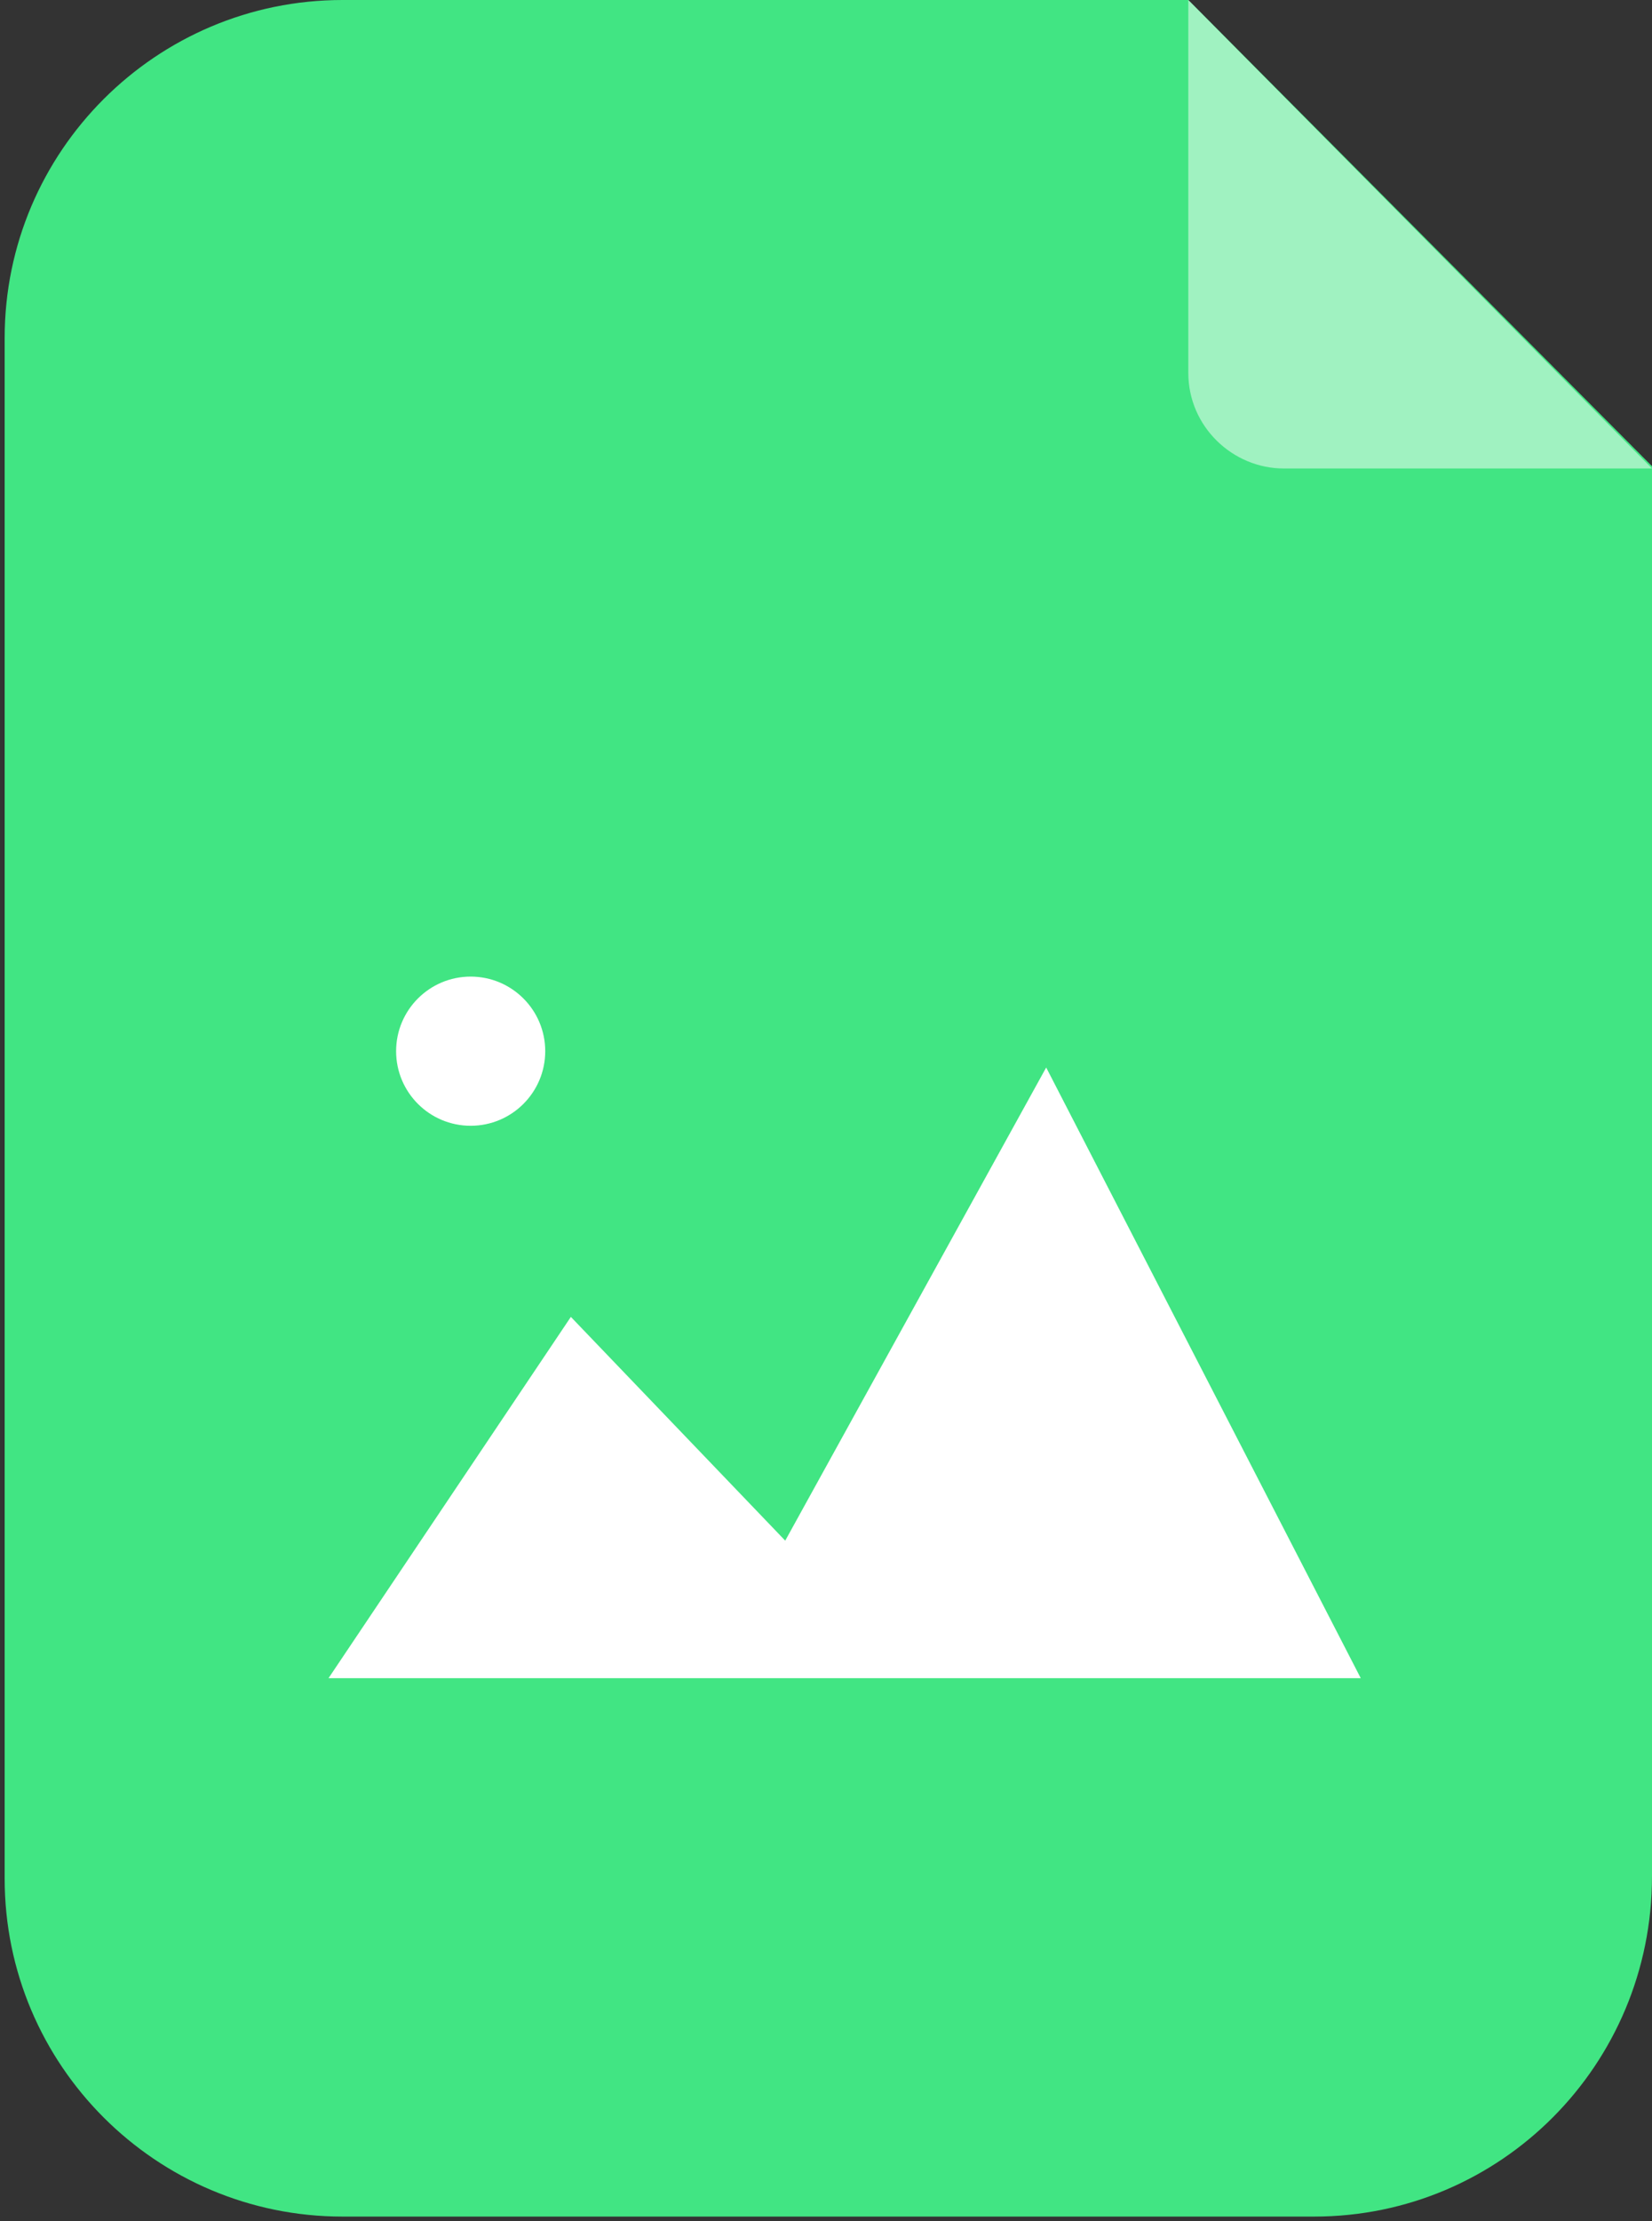
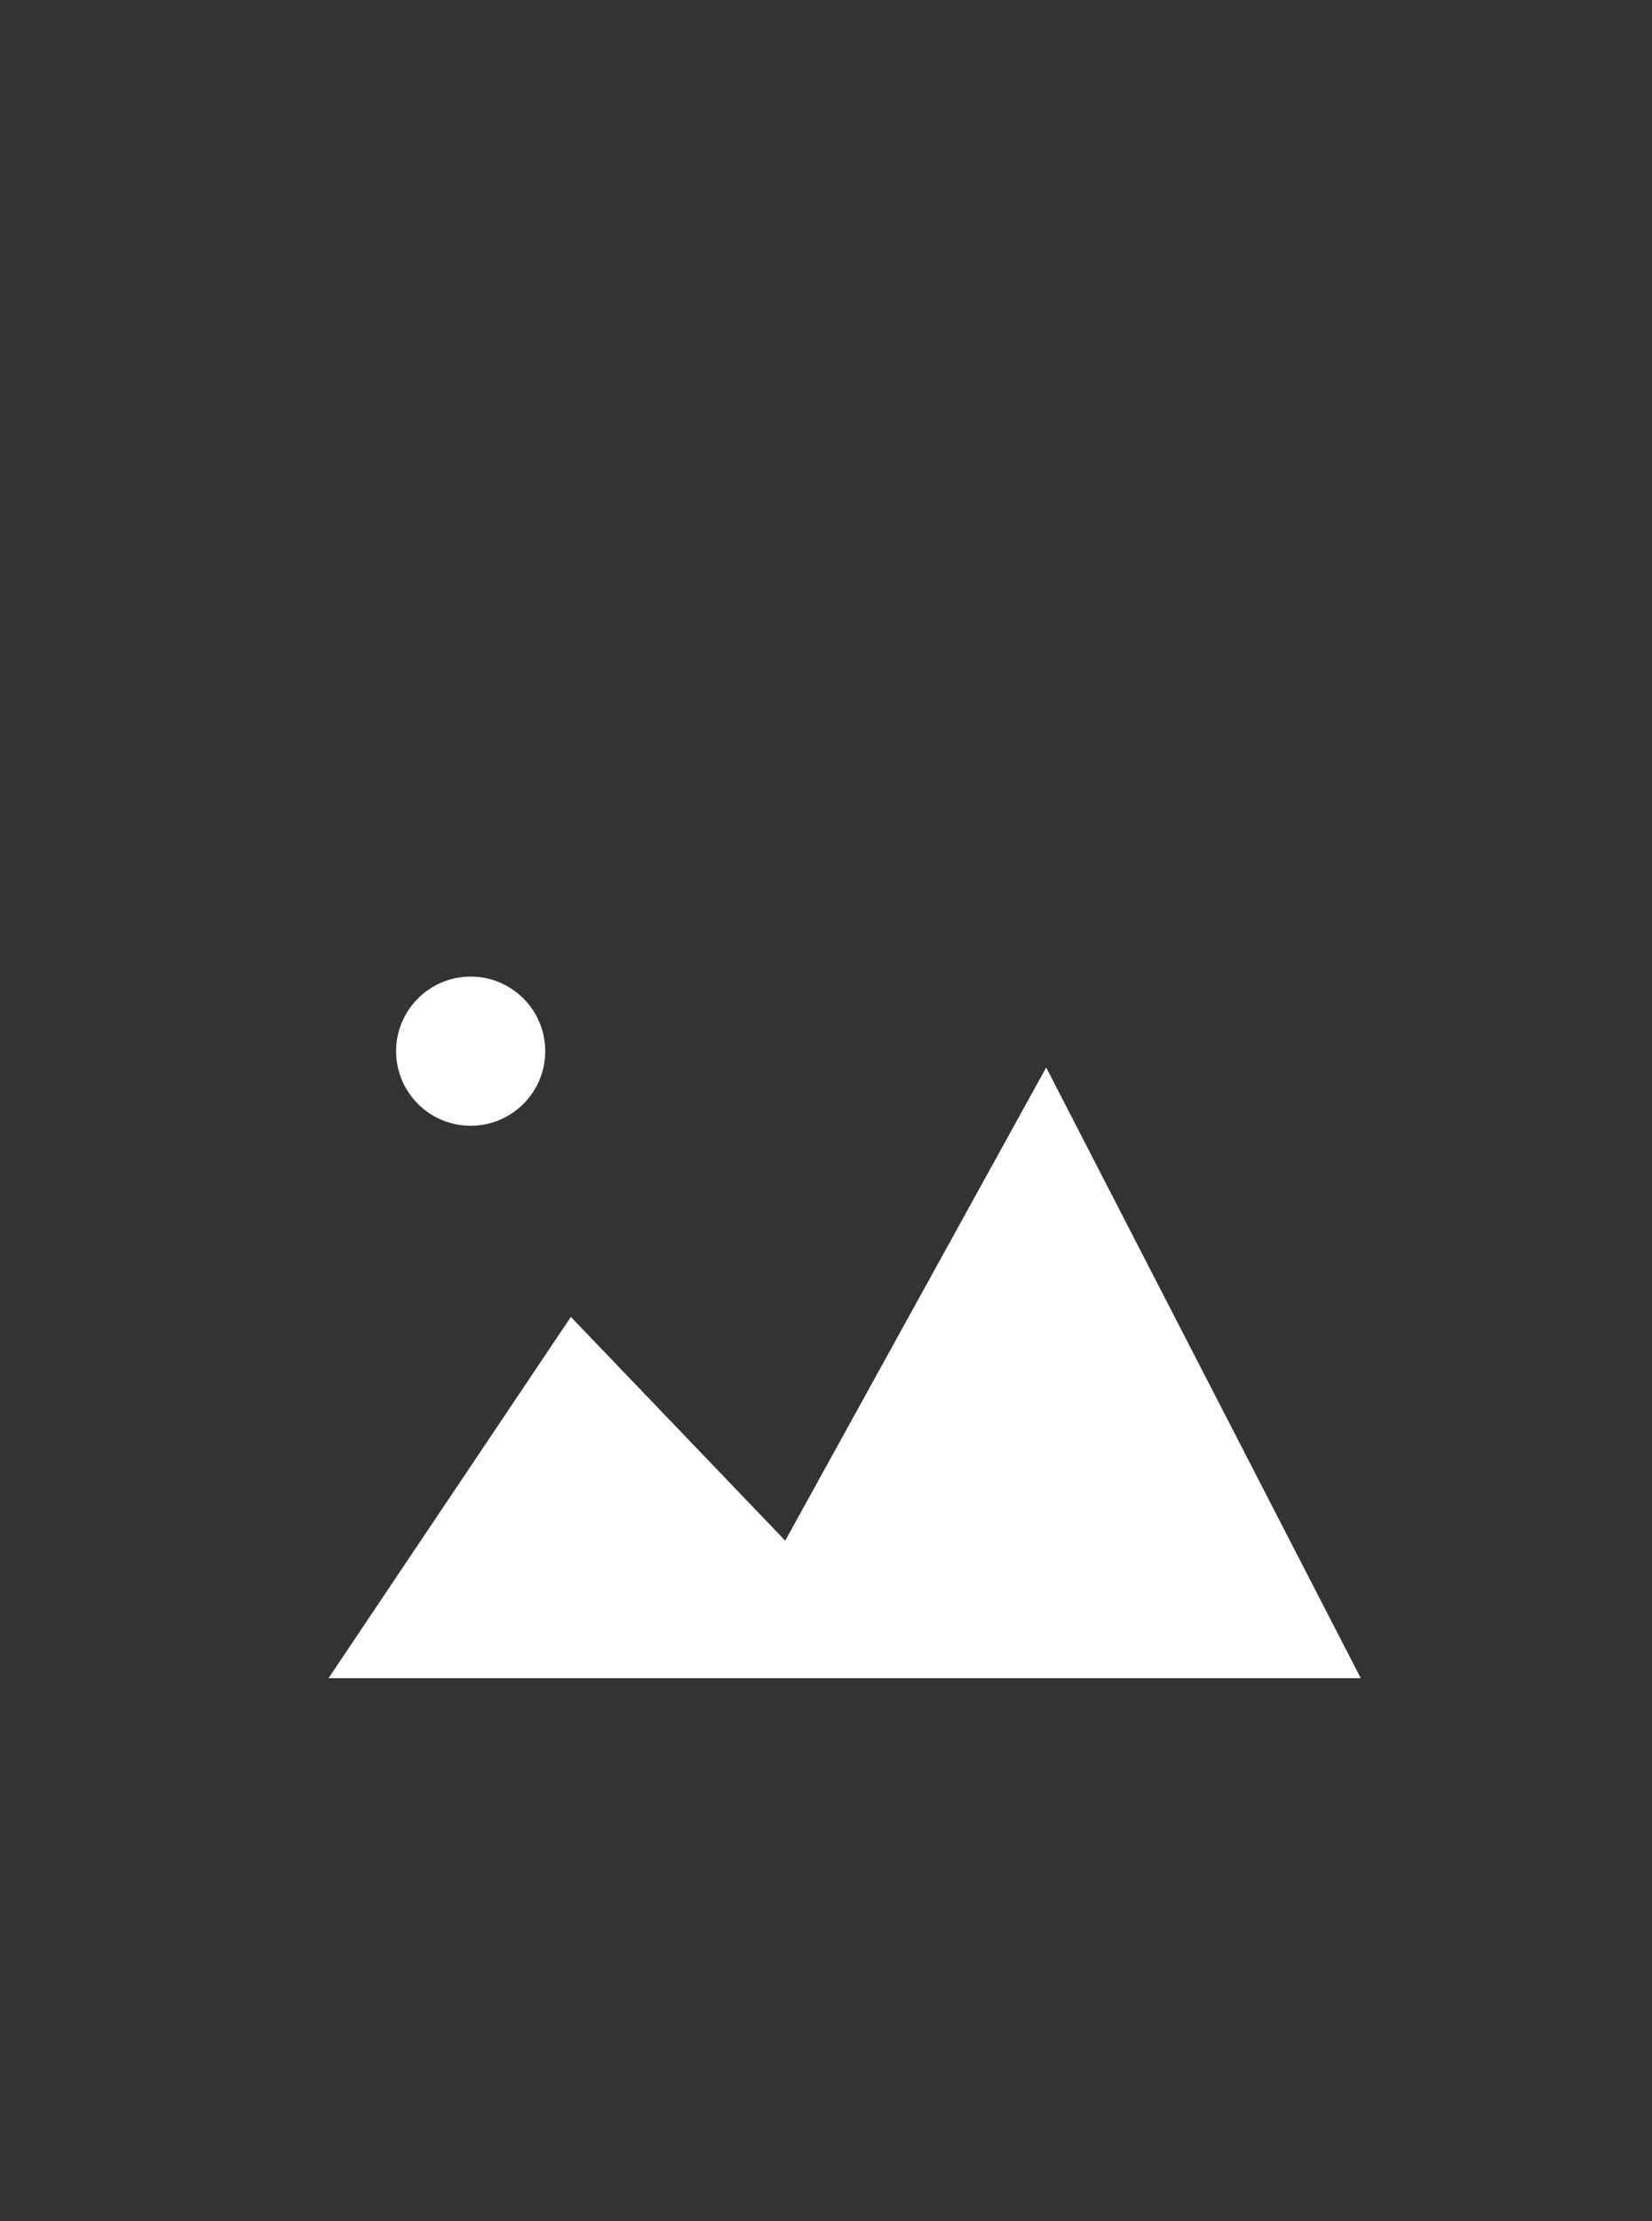
<svg xmlns="http://www.w3.org/2000/svg" version="1.1" viewBox="0 0 70.9 95.3">
  <rect x="0" y="0" width="70.9" height="95.3" fill="#333333" stroke="none" />
  <defs>
    <style>
      .cls-1 {
        fill: #41e583;
      }

      .cls-2, .cls-3 {
        fill: #fff;
      }

      .cls-3 {
        isolation: isolate;
        opacity: .5;
      }
    </style>
  </defs>
  <g>
    <g id="Layer_1">
      <g>
-         <path class="cls-1" d="M56.4,95.1H14.7c-8,0-14.5-6.5-14.5-14.5V14.5C.2,6.5,6.7,0,14.7,0h36.3l19.9,20v60.5c0,8.1-6.5,14.6-14.5,14.6Z" />
-         <path class="cls-3" d="M70.9,20.1h-15.8c-2.2,0-4.1-1.8-4.1-4.1V0" />
        <g>
          <polygon class="cls-2" points="14.1 72 24.5 56.5 33.7 66.1 44.9 45.8 58.4 72 14.1 72" />
          <circle class="cls-2" cx="20.2" cy="45.1" r="3.2" />
        </g>
      </g>
    </g>
  </g>
</svg>